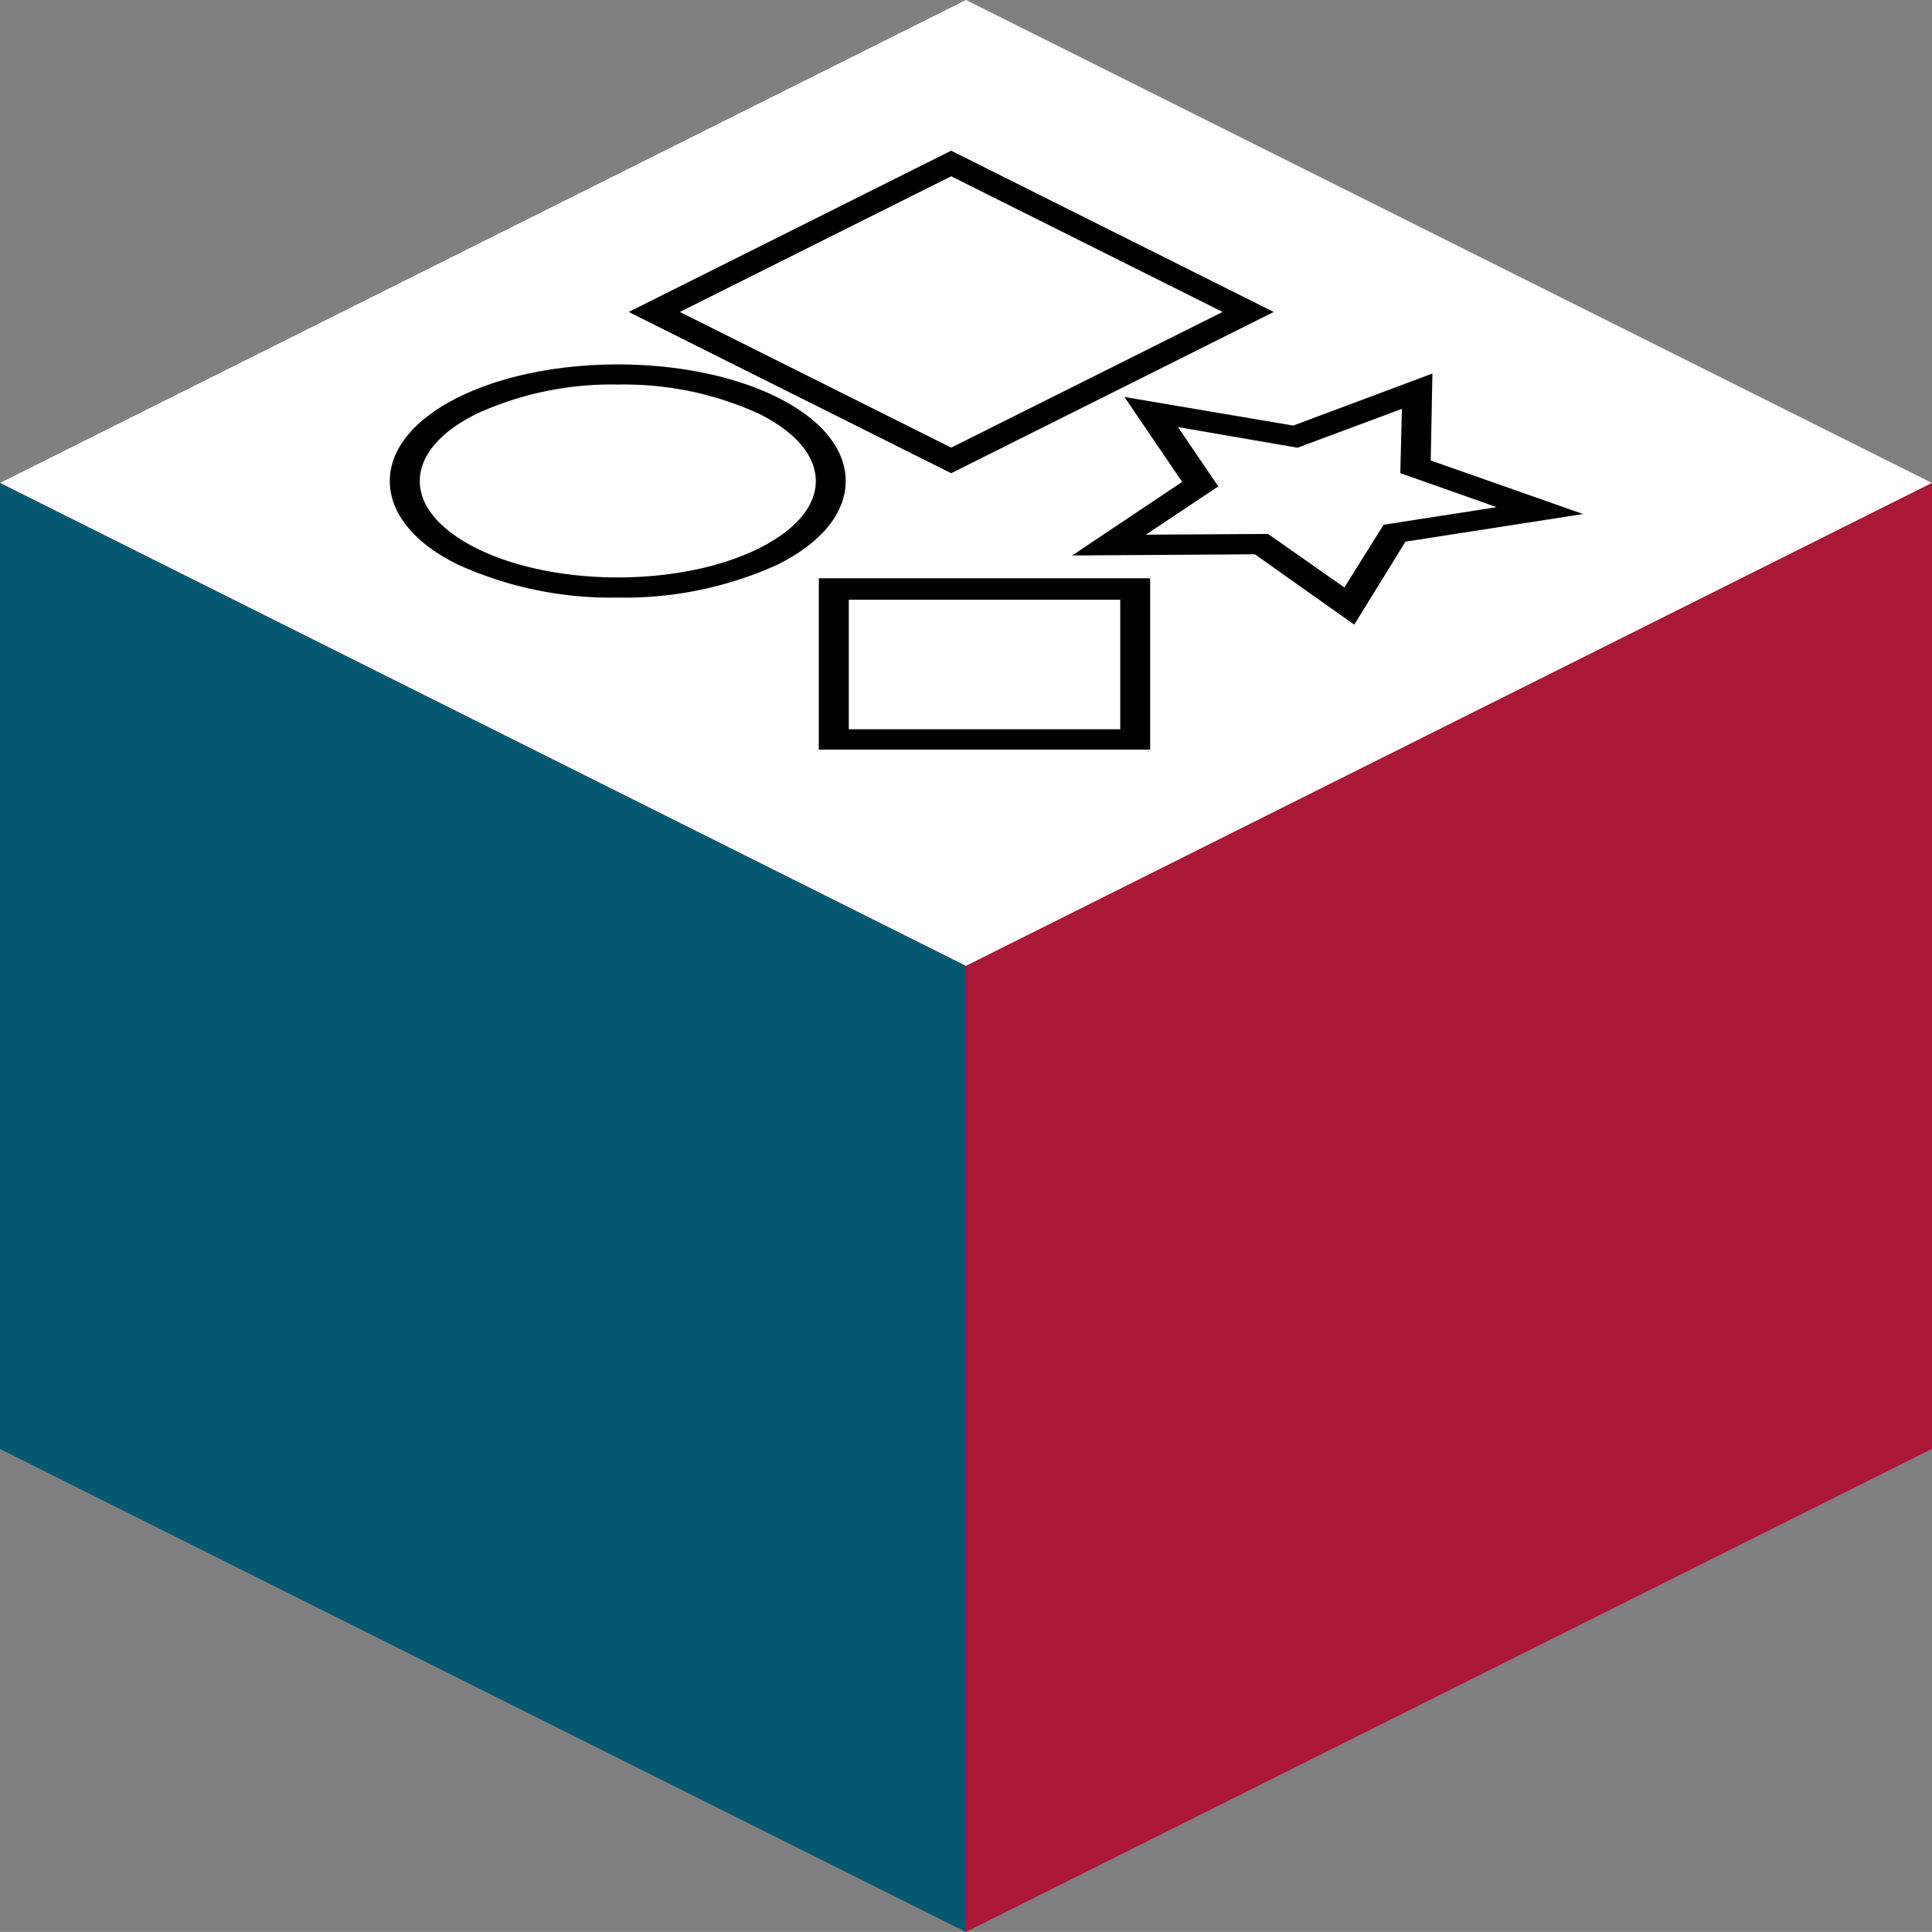
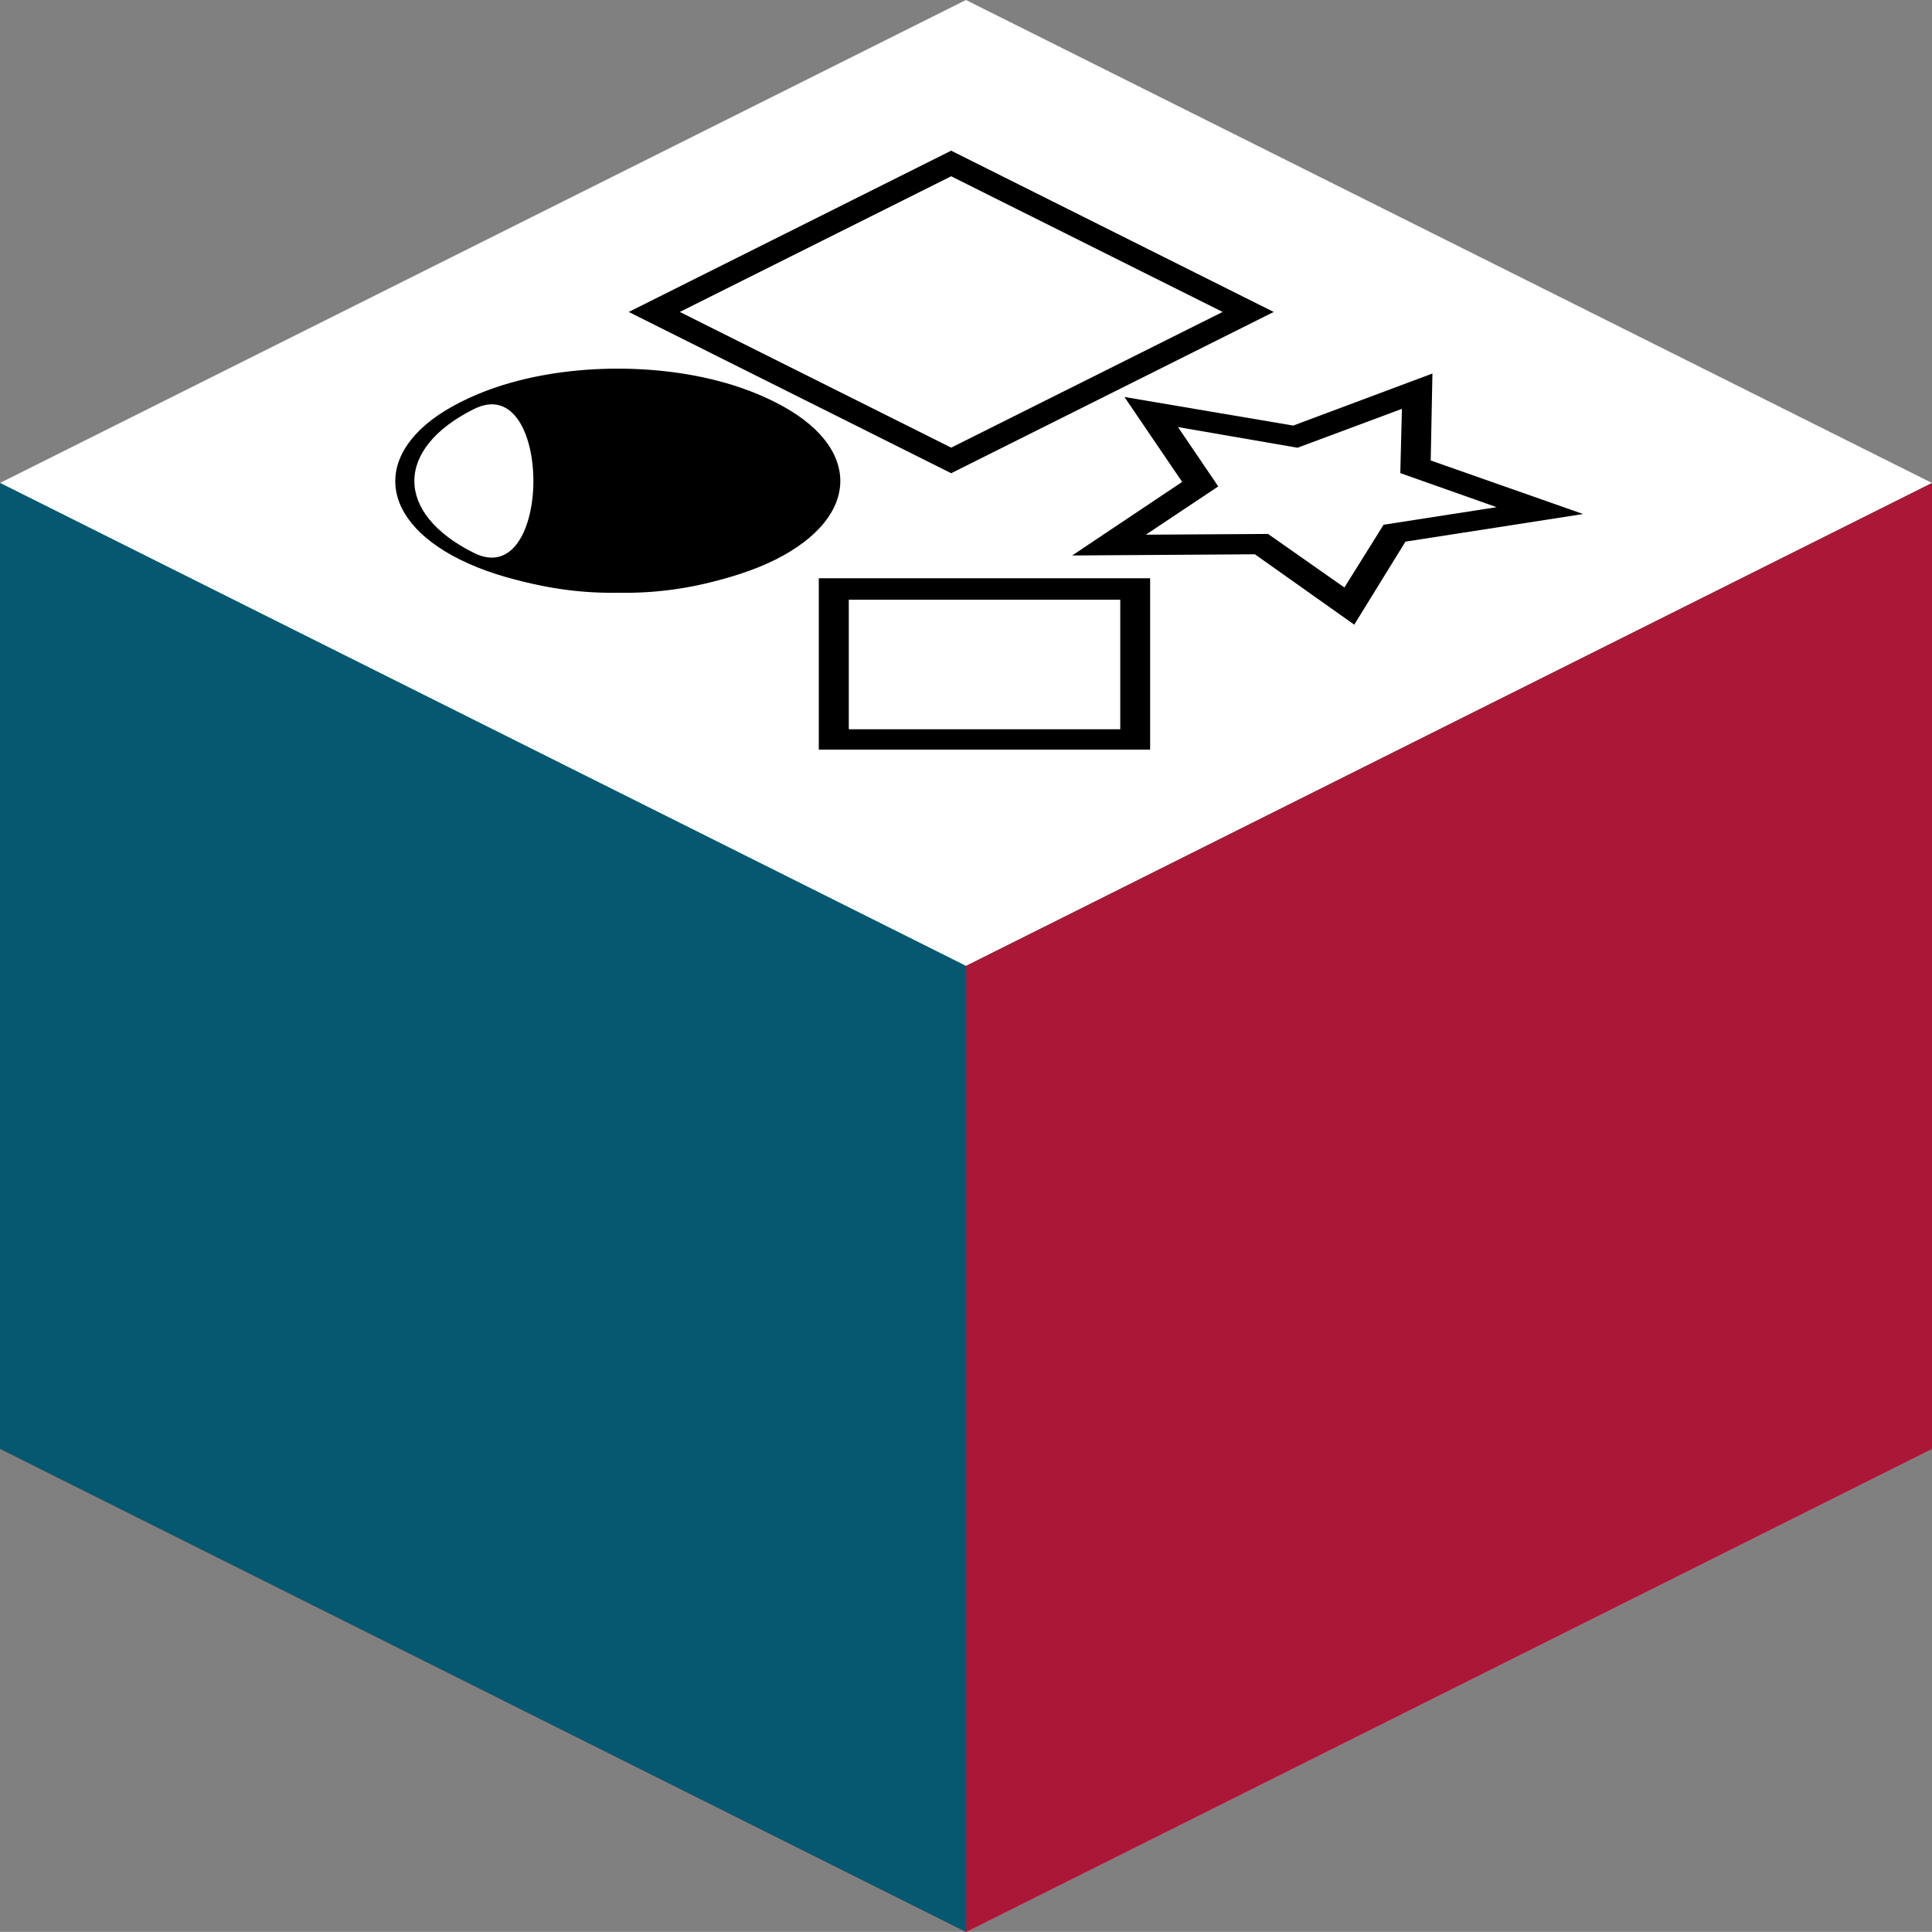
<svg xmlns="http://www.w3.org/2000/svg" viewBox="0 0 180.41 180.4">
  <rect x="0" y="0" width="180.41" height="180.4" fill="#808080" stroke="none" />
  <defs>
    <style>.cls-1{fill:none;}.cls-2,.cls-5{fill:#fff;}.cls-3{fill:#065870;}.cls-4{fill:#ab1736;}.cls-5{fill-rule:evenodd;}</style>
  </defs>
  <g id="Laag_2" data-name="Laag 2">
    <g id="diversity">
      <rect class="cls-1" x="22.7" y="22.58" width="135" height="144" />
      <polygon class="cls-2" points="0 45.1 90.2 0 180.41 45.1 90.2 90.2 0 45.1" />
      <polygon class="cls-3" points="90.2 90.2 90.2 180.41 0 135.3 0 45.1 90.2 90.2" />
      <polygon class="cls-4" points="90.2 90.2 90.2 180.41 180.41 135.3 180.41 45.1 90.2 90.2" />
-       <polygon class="cls-5" points="116.56 29.13 88.83 43 61.09 29.13 88.83 15.26 116.56 29.13" />
      <path d="M88.82,43.55,60,29.13,88.82,14.7l28.86,14.43ZM62.21,29.13,88.82,42.44l26.62-13.31L88.82,15.82Z" />
-       <path d="M117.82,29.13l-29,14.5-29-14.5,29-14.5Zm-29,13.23,26.47-13.23L88.82,15.9,62.36,29.13Z" />
      <path d="M88.82,44.19,58.71,29.13,88.82,14.07l30.12,15.06ZM60.94,29.13,88.82,43.07l27.89-13.94L88.82,15.19ZM88.82,42.92,61.24,29.13,88.82,15.34l27.59,13.79ZM63.48,29.13,88.82,41.8l25.35-12.67L88.82,16.46Z" />
      <ellipse class="cls-2" cx="57.69" cy="44.92" rx="19.9" ry="9.95" />
      <path d="M57.69,55.35a32.91,32.91,0,0,1-14.29-3c-3.94-2-6.11-4.63-6.11-7.48s2.17-5.52,6.11-7.49c7.88-3.94,20.7-3.94,28.58,0h0c3.94,2,6.11,4.63,6.11,7.49S75.92,50.43,72,52.4A32.91,32.91,0,0,1,57.69,55.35Zm0-19.89a31.89,31.89,0,0,0-13.85,2.87c-3.58,1.79-5.55,4.13-5.55,6.59s2,4.79,5.55,6.58c7.64,3.82,20.06,3.82,27.7,0,3.58-1.79,5.55-4.13,5.55-6.58s-2-4.8-5.55-6.59A31.92,31.92,0,0,0,57.69,35.46Z" />
-       <path d="M72.39,52.27c-8.1,4-21.3,4-29.4,0s-8.11-10.65,0-14.71,21.3-4.05,29.4,0S80.5,48.21,72.39,52.27ZM44.25,38.2c-7.41,3.7-7.41,9.73,0,13.43s19.47,3.71,26.88,0,7.41-9.73,0-13.43S51.66,34.49,44.25,38.2Z" />
-       <path d="M57.69,55.8a34.52,34.52,0,0,1-14.93-3.08c-4.1-2-6.36-4.82-6.36-7.8s2.26-5.75,6.36-7.8C51,33,64.39,33,72.62,37.12c4.1,2.05,6.35,4.82,6.35,7.8s-2.25,5.75-6.35,7.8h0A34.52,34.52,0,0,1,57.69,55.8Zm0-19.89a30.28,30.28,0,0,0-13.21,2.74h0c-3.41,1.7-5.28,3.92-5.28,6.27s1.87,4.56,5.28,6.27c7.28,3.64,19.14,3.64,26.42,0,3.41-1.71,5.28-3.93,5.28-6.27s-1.87-4.57-5.28-6.27A30.28,30.28,0,0,0,57.69,35.91Zm-10,.41A25.31,25.31,0,0,0,43.21,38c-3.74,1.87-5.81,4.33-5.81,6.91s2.07,5,5.81,6.9a25.31,25.31,0,0,0,4.46,1.69A23.17,23.17,0,0,1,44,52.08c-3.76-1.88-5.83-4.42-5.83-7.16s2.07-5.29,5.83-7.17A22.79,22.79,0,0,1,47.67,36.32Zm20,0a22.79,22.79,0,0,1,3.64,1.43c3.76,1.88,5.83,4.43,5.83,7.17s-2.07,5.28-5.83,7.16a22.79,22.79,0,0,1-3.64,1.43,25.31,25.31,0,0,0,4.46-1.69h0C75.91,50,78,47.5,78,44.92s-2.06-5-5.8-6.91A25.31,25.31,0,0,0,67.71,36.32Z" />
+       <path d="M72.39,52.27c-8.1,4-21.3,4-29.4,0s-8.11-10.65,0-14.71,21.3-4.05,29.4,0S80.5,48.21,72.39,52.27ZM44.25,38.2c-7.41,3.7-7.41,9.73,0,13.43S51.66,34.49,44.25,38.2Z" />
      <rect class="cls-2" x="77.86" y="55" width="28.14" height="14.07" />
      <path d="M106.5,69.57H77.36V54.5H106.5Zm-28.14-1H105.5V55.5H78.36Z" />
      <path d="M106.9,69.52H77v-15H106.9Zm-28.14-.9h26.35V55.45H78.76Z" />
      <path d="M107.4,70H76.46v-16H107.4Zm-1.79-1h.79v-14h-.79ZM77.46,69h.8v-14h-.8Zm1.8-.9h25.35V56H79.26Z" />
      <polygon class="cls-5" points="107.52 38.48 120.98 40.76 132.37 36.51 132.19 43.61 143.79 47.72 130.22 49.83 126 56.61 117.79 50.81 103.58 50.9 112.08 45.21 107.52 38.48" />
-       <path d="M126.14,57.33l-8.5-6-15.72.1,9.46-6.34-4.94-7.28,14.49,2.45,12-4.46-.19,7.48,13.13,4.65-15.31,2.38Zm-8.19-7,7.91,5.59,4.06-6.53,11.84-1.84L131.68,44l.17-6.73-10.82,4-12.44-2.11,4.19,6.18-7.54,5Z" />
      <path d="M126.32,57.61l-9-6.35-15.55.1,9.3-6.23-5-7.37,14.73,2.5,12.47-4.65-.2,7.77,12.7,4.5-14.86,2.3Zm3.18-8.14,12.29-1.91-10.5-3.72.16-6.43-10.31,3.85L109,39.19l4.13,6.09-7.7,5.16,12.87-.08,7.43,5.25Z" />
      <path d="M126.46,58.33l-9.28-6.57-17.06.11L110.39,45,105,37.07l15.76,2.67,13-4.86L133.6,43l14.23,5-16.59,2.58Zm-8.82-7.47,8.53,6,4.41-7.09-.77.12-4,6.4-7.74-5.47Zm.77-1,7.13,5L129.2,49l10.56-1.64-9-3.18.15-6-9.75,3.63L110,39.88l3.76,5.54L107,49.93ZM107.16,38.45l4.62,6.81-8.34,5.59h.44l8.5-5.7-4.45-6.57Zm24.64,5,11.88,4.21h.07l-11.17-4,.19-7.4L121,40.73h.1L132,36.68Z" />
    </g>
  </g>
</svg>